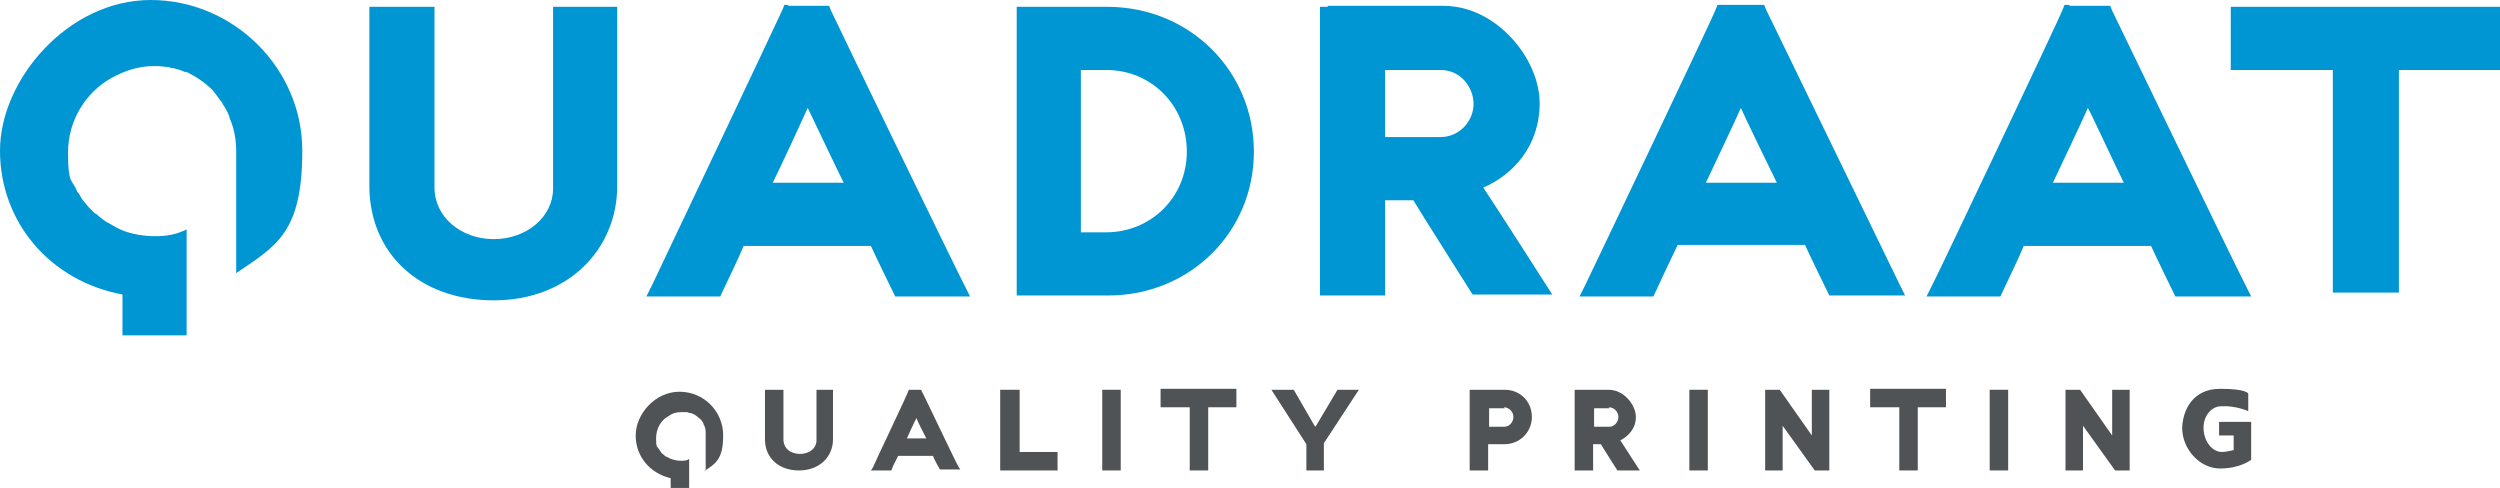
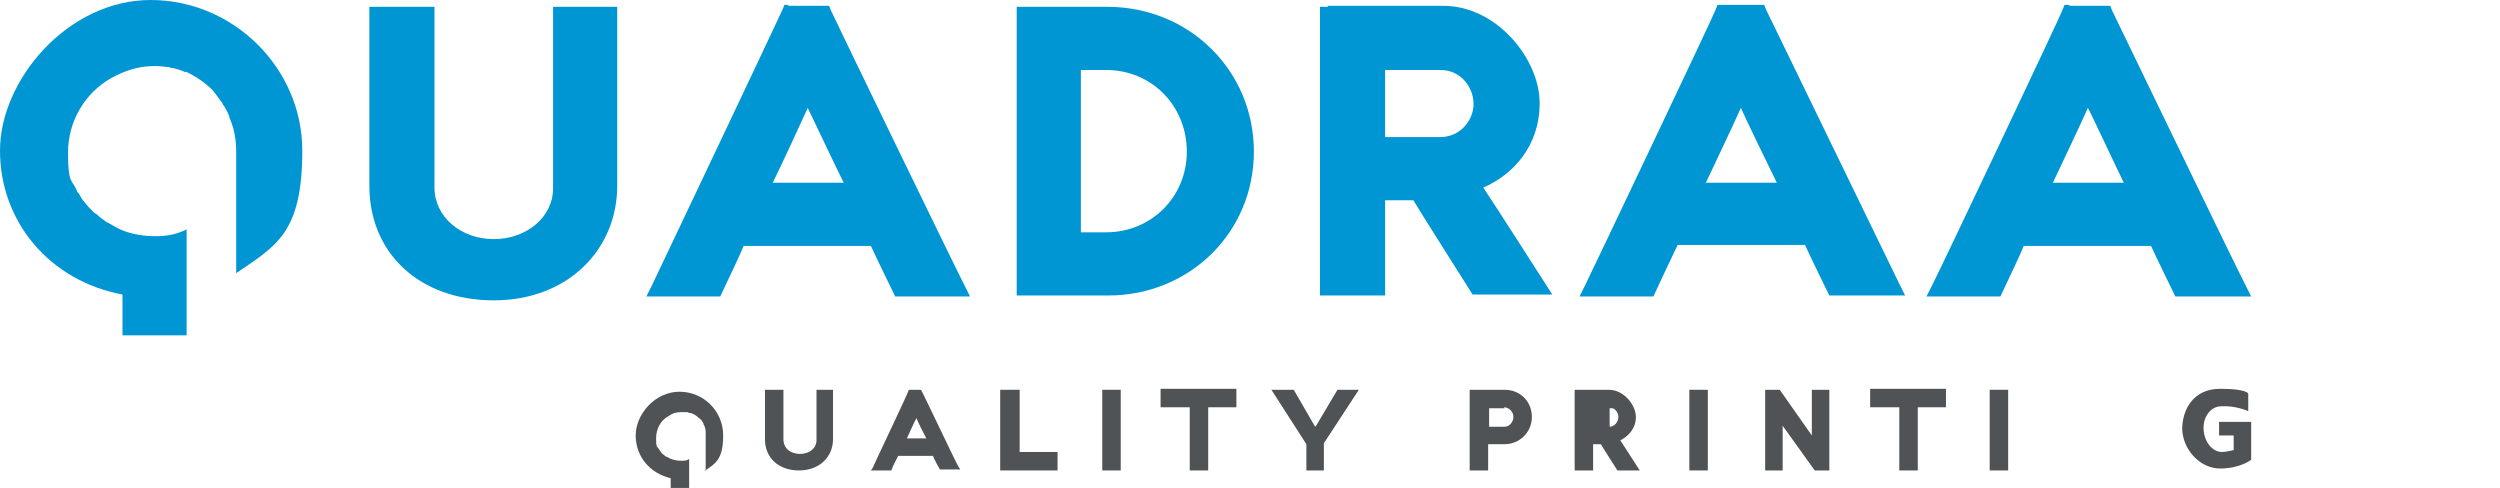
<svg xmlns="http://www.w3.org/2000/svg" id="Layer_1" version="1.1" viewBox="0 0 257.2 50.2">
  <defs>
    <style>
      .st0 {
        fill: #0096d4;
      }

      .st1 {
        fill: #4f5355;
      }
    </style>
  </defs>
  <g>
    <g>
      <path class="st0" d="M62.7.7h-5.8v18.7c0,2.9-2.7,5.2-6.1,5.2s-6.1-2.3-6.1-5.3V.7h-6.7v18.4c0,7,5.2,11.8,12.8,11.8s12.7-5.2,12.7-11.8V.7h-.8Z" />
      <path class="st0" d="M81.2.5h-.5l-.2.5c-.3.7-13.1,27.7-13.4,28.3l-.6,1.2h7.6l.8-1.7s1.3-2.7,1.6-3.5h13.1c.3.7,2.5,5.2,2.5,5.2h.5s7.2,0,7.2,0l-.6-1.2c-.5-.9-13.3-27.3-13.7-28.2l-.2-.5h-.5s-3.8,0-3.8,0ZM83.1,11.1c.2.4,2.9,6.1,3.7,7.7h-7.3c.8-1.6,3.2-6.8,3.6-7.7Z" />
      <path class="st0" d="M105.4.7h-.8v29.7h9.4c8.4,0,15-6.5,15-14.8S122.4.7,113.9.7h-8.5ZM113.8,7.2c4.7,0,8.3,3.7,8.3,8.4s-3.7,8.3-8.3,8.3h-2.6V7.2h2.6Z" />
      <path class="st0" d="M136.6.7h-.8v29.7h6.7v-9.8h2.9c.4.7,6.1,9.7,6.1,9.7h.5s7.7,0,7.7,0c0,0-6.4-10-7.1-11,3-1.3,5.8-4.2,5.8-8.7s-4.4-10-9.9-10h-11.9ZM148.2,7.2c2.1,0,3.4,1.8,3.4,3.5s-1.4,3.4-3.4,3.4h-5.7v-6.9h5.7Z" />
      <path class="st0" d="M177.2.5h-.5l-.2.5c0,.2-12.9,27.3-13.4,28.3l-.6,1.2h7.6l.7-1.5s1.4-3,1.8-3.8h13.1c.3.7,2.5,5.2,2.5,5.2h.5s7.3,0,7.3,0l-.6-1.2c-.4-.8-13.2-27.2-13.7-28.2l-.2-.5h-.5s-3.8,0-3.8,0ZM179.1,11.1c.3.7,2.9,6.1,3.7,7.7h-7.3c.7-1.5,3-6.3,3.6-7.7Z" />
      <path class="st0" d="M212.9.5h-.5l-.2.5c0,.2-12.9,27.4-13.4,28.3l-.6,1.2h7.6l.8-1.7s1.3-2.7,1.6-3.5h13.1c.3.7,2.5,5.2,2.5,5.2h.5s7.3,0,7.3,0l-.6-1.2c-.9-1.7-13.4-27.6-13.7-28.2l-.2-.5h-.5s-3.7,0-3.7,0ZM214.8,11.1c.4.7,2.9,6.1,3.7,7.7h-7.3c.7-1.5,3-6.3,3.6-7.7Z" />
-       <path class="st0" d="M256.4.7h-26.9v6.5h10.5v22.9h6.8V7.2h10.4V.7h-.8Z" />
    </g>
    <path class="st0" d="M24.3,28.1v-12.4h0s0,0,0-.1c0-1.2-.2-2.4-.7-3.5h0s0,0,0,0c0,0,0,0,0-.1-.2-.5-.4-.9-.7-1.3,0,0,0-.1-.1-.2-.3-.4-.6-.8-.9-1.2,0,0,0,0,0,0-.8-.8-1.7-1.4-2.7-1.9,0,0-.1,0-.2,0-.4-.2-.8-.3-1.2-.4-.1,0-.3,0-.4-.1-.4,0-.8-.1-1.2-.1-.1,0-.3,0-.4,0-1.6,0-3,.5-4.3,1.2-2.7,1.5-4.5,4.4-4.5,7.7s.4,2.7.9,3.9c0,.1.1.2.2.3.2.3.3.6.6.9.3.4.6.7.9,1,0,0,.2.2.3.2.3.3.7.6,1,.8,0,0,.1.1.2.1.5.3,1,.6,1.5.8h0c1,.4,2.2.6,3.4.6s2.2-.2,3.2-.7v10.9h-6.6v-4.2C5.1,28.9,0,22.8,0,15.5S7,0,15.5,0s15.6,7,15.6,15.5-2.7,9.8-6.8,12.6Z" />
  </g>
  <g>
    <path class="st1" d="M102.9,40.1h2v6.4h3.9v1.9h-5.9v-8.3Z" />
    <path class="st1" d="M113.4,40.1h1.9v8.3h-1.9v-8.3Z" />
    <path class="st1" d="M135.4,43.8l2.2-3.7h2.2l-3.6,5.5v2.8h-1.8v-2.7l-3.6-5.6h2.3l2.2,3.8Z" />
    <path class="st1" d="M173.8,40.1h1.9v8.3h-1.9v-8.3Z" />
    <path class="st1" d="M204.7,40.1h1.9v8.3h-1.9v-8.3Z" />
    <path class="st1" d="M224.5,44.2c0-2,1.1-4.2,3.9-4.2s2.9.5,2.9.5v1.8s-1.3-.6-2.8-.5c-1,0-1.8,1-1.8,2.2s.7,2.4,1.8,2.5c.6,0,1.3-.2,1.3-.2v-1.5h-1.5v-1.4h3.3v3.9s-1.1.9-3.2.9-3.9-2-3.9-4.2Z" />
    <path class="st1" d="M72.6,48.3v-3.6h0s0,0,0,0c0-.4,0-.7-.2-1h0s0,0,0,0c0,0,0,0,0,0,0-.1-.1-.3-.2-.4,0,0,0,0,0,0,0-.1-.2-.2-.3-.3,0,0,0,0,0,0-.2-.2-.5-.4-.8-.5,0,0,0,0,0,0-.1,0-.2,0-.4-.1,0,0,0,0-.1,0-.1,0-.2,0-.4,0,0,0,0,0-.1,0-.5,0-.9.1-1.3.4-.8.4-1.3,1.3-1.3,2.3s.1.8.3,1.1c0,0,0,0,0,0,0,0,.1.2.2.3,0,.1.2.2.3.3,0,0,0,0,0,0,0,0,.2.2.3.2,0,0,0,0,0,0,.1,0,.3.2.4.2h0c.3.1.6.2,1,.2s.7,0,.9-.2v3.2h-1.9v-1.2c-2.1-.5-3.6-2.2-3.6-4.4s2-4.5,4.5-4.5,4.5,2,4.5,4.5-.8,2.9-2,3.7Z" />
    <path class="st1" d="M186.4,42.8v-2.7h1.8v8.3h-1.5l-3.3-4.6v4.6h-1.8v-8.3h1.5s3.3,4.7,3.3,4.7v-1.9Z" />
-     <path class="st1" d="M217.3,42.8v-2.7h1.8v8.3h-1.5l-3.3-4.6v4.6h-1.8v-8.3h1.5s3.3,4.7,3.3,4.7v-1.9Z" />
-     <path class="st1" d="M162.2,40.1h-.2v8.3h1.9v-2.7h.8c.1.2,1.7,2.7,1.7,2.7h2.3s-1.8-2.8-2-3.1c.8-.4,1.6-1.2,1.6-2.4s-1.2-2.8-2.8-2.8h-3.3ZM165.5,41.9c.6,0,1,.5,1,1s-.4,1-.9,1h-1.6v-1.9h1.6Z" />
+     <path class="st1" d="M162.2,40.1h-.2v8.3h1.9v-2.7h.8c.1.2,1.7,2.7,1.7,2.7h2.3s-1.8-2.8-2-3.1c.8-.4,1.6-1.2,1.6-2.4s-1.2-2.8-2.8-2.8h-3.3ZM165.5,41.9c.6,0,1,.5,1,1s-.4,1-.9,1v-1.9h1.6Z" />
    <path class="st1" d="M151.4,40.1h-.2v8.3h1.9v-2.7h1.7c1.5,0,2.8-1.2,2.8-2.8s-1.2-2.8-2.8-2.8h-3.3ZM154.7,41.9c.6,0,1,.5,1,1s-.4,1-.9,1h-1.6v-1.9h1.6Z" />
    <path class="st1" d="M93.7,40.1h-.2c0,.2-3.6,7.7-3.7,8l-.2.3h2.1l.2-.5s.4-.8.5-1h3.6c0,.2.7,1.4.7,1.4h.1s2,0,2,0l-.2-.3c-.3-.5-3.7-7.7-3.8-7.8h0c0-.1-.1-.1-.1-.1h-1ZM94.3,43c0,.2.8,1.7,1,2.1h-2c.2-.4.8-1.8,1-2.1Z" />
    <path class="st1" d="M84,40.1v5.2c0,.8-.7,1.4-1.7,1.4s-1.7-.6-1.7-1.5v-5.1h-1.9v5.1c0,1.9,1.4,3.2,3.5,3.2s3.5-1.4,3.5-3.2v-5.1h-1.8Z" />
    <path class="st1" d="M200,40h-7.6v1.9h3v6.5h1.9v-6.5h2.9v-1.9h-.2Z" />
    <path class="st1" d="M127,40h-7.6v1.9h3v6.5h1.9v-6.5h2.9v-1.9h-.2Z" />
  </g>
</svg>